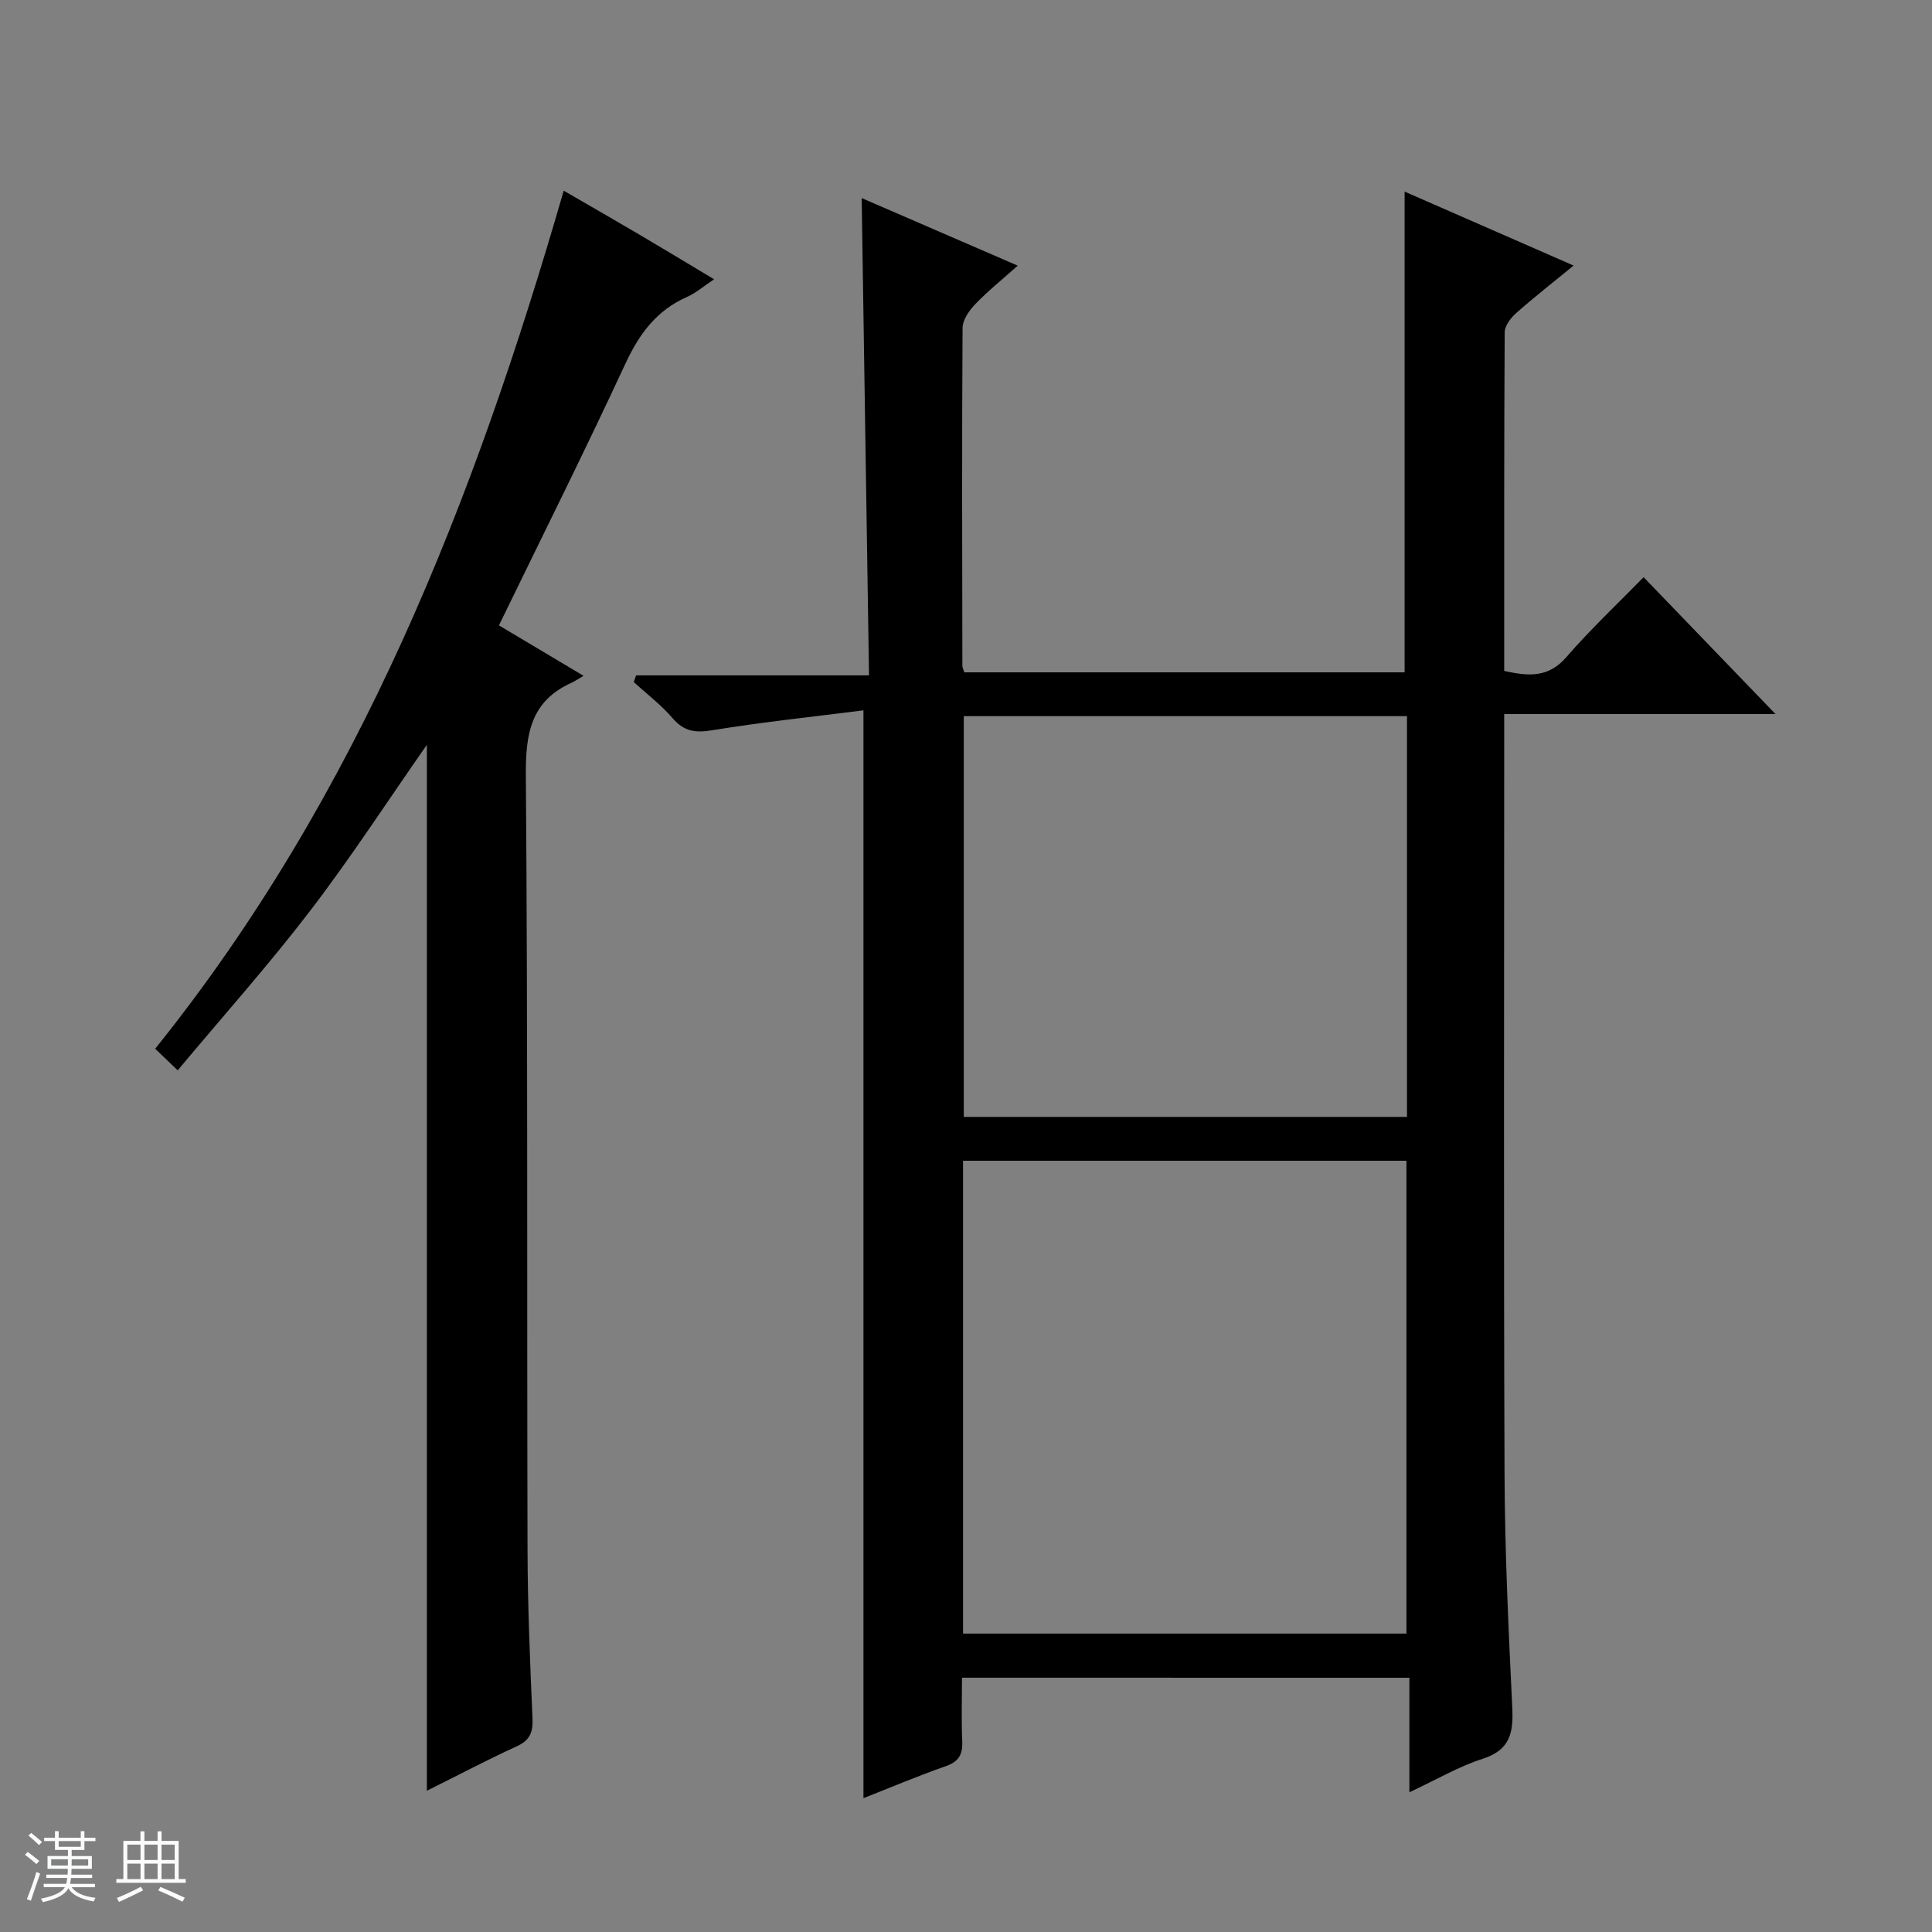
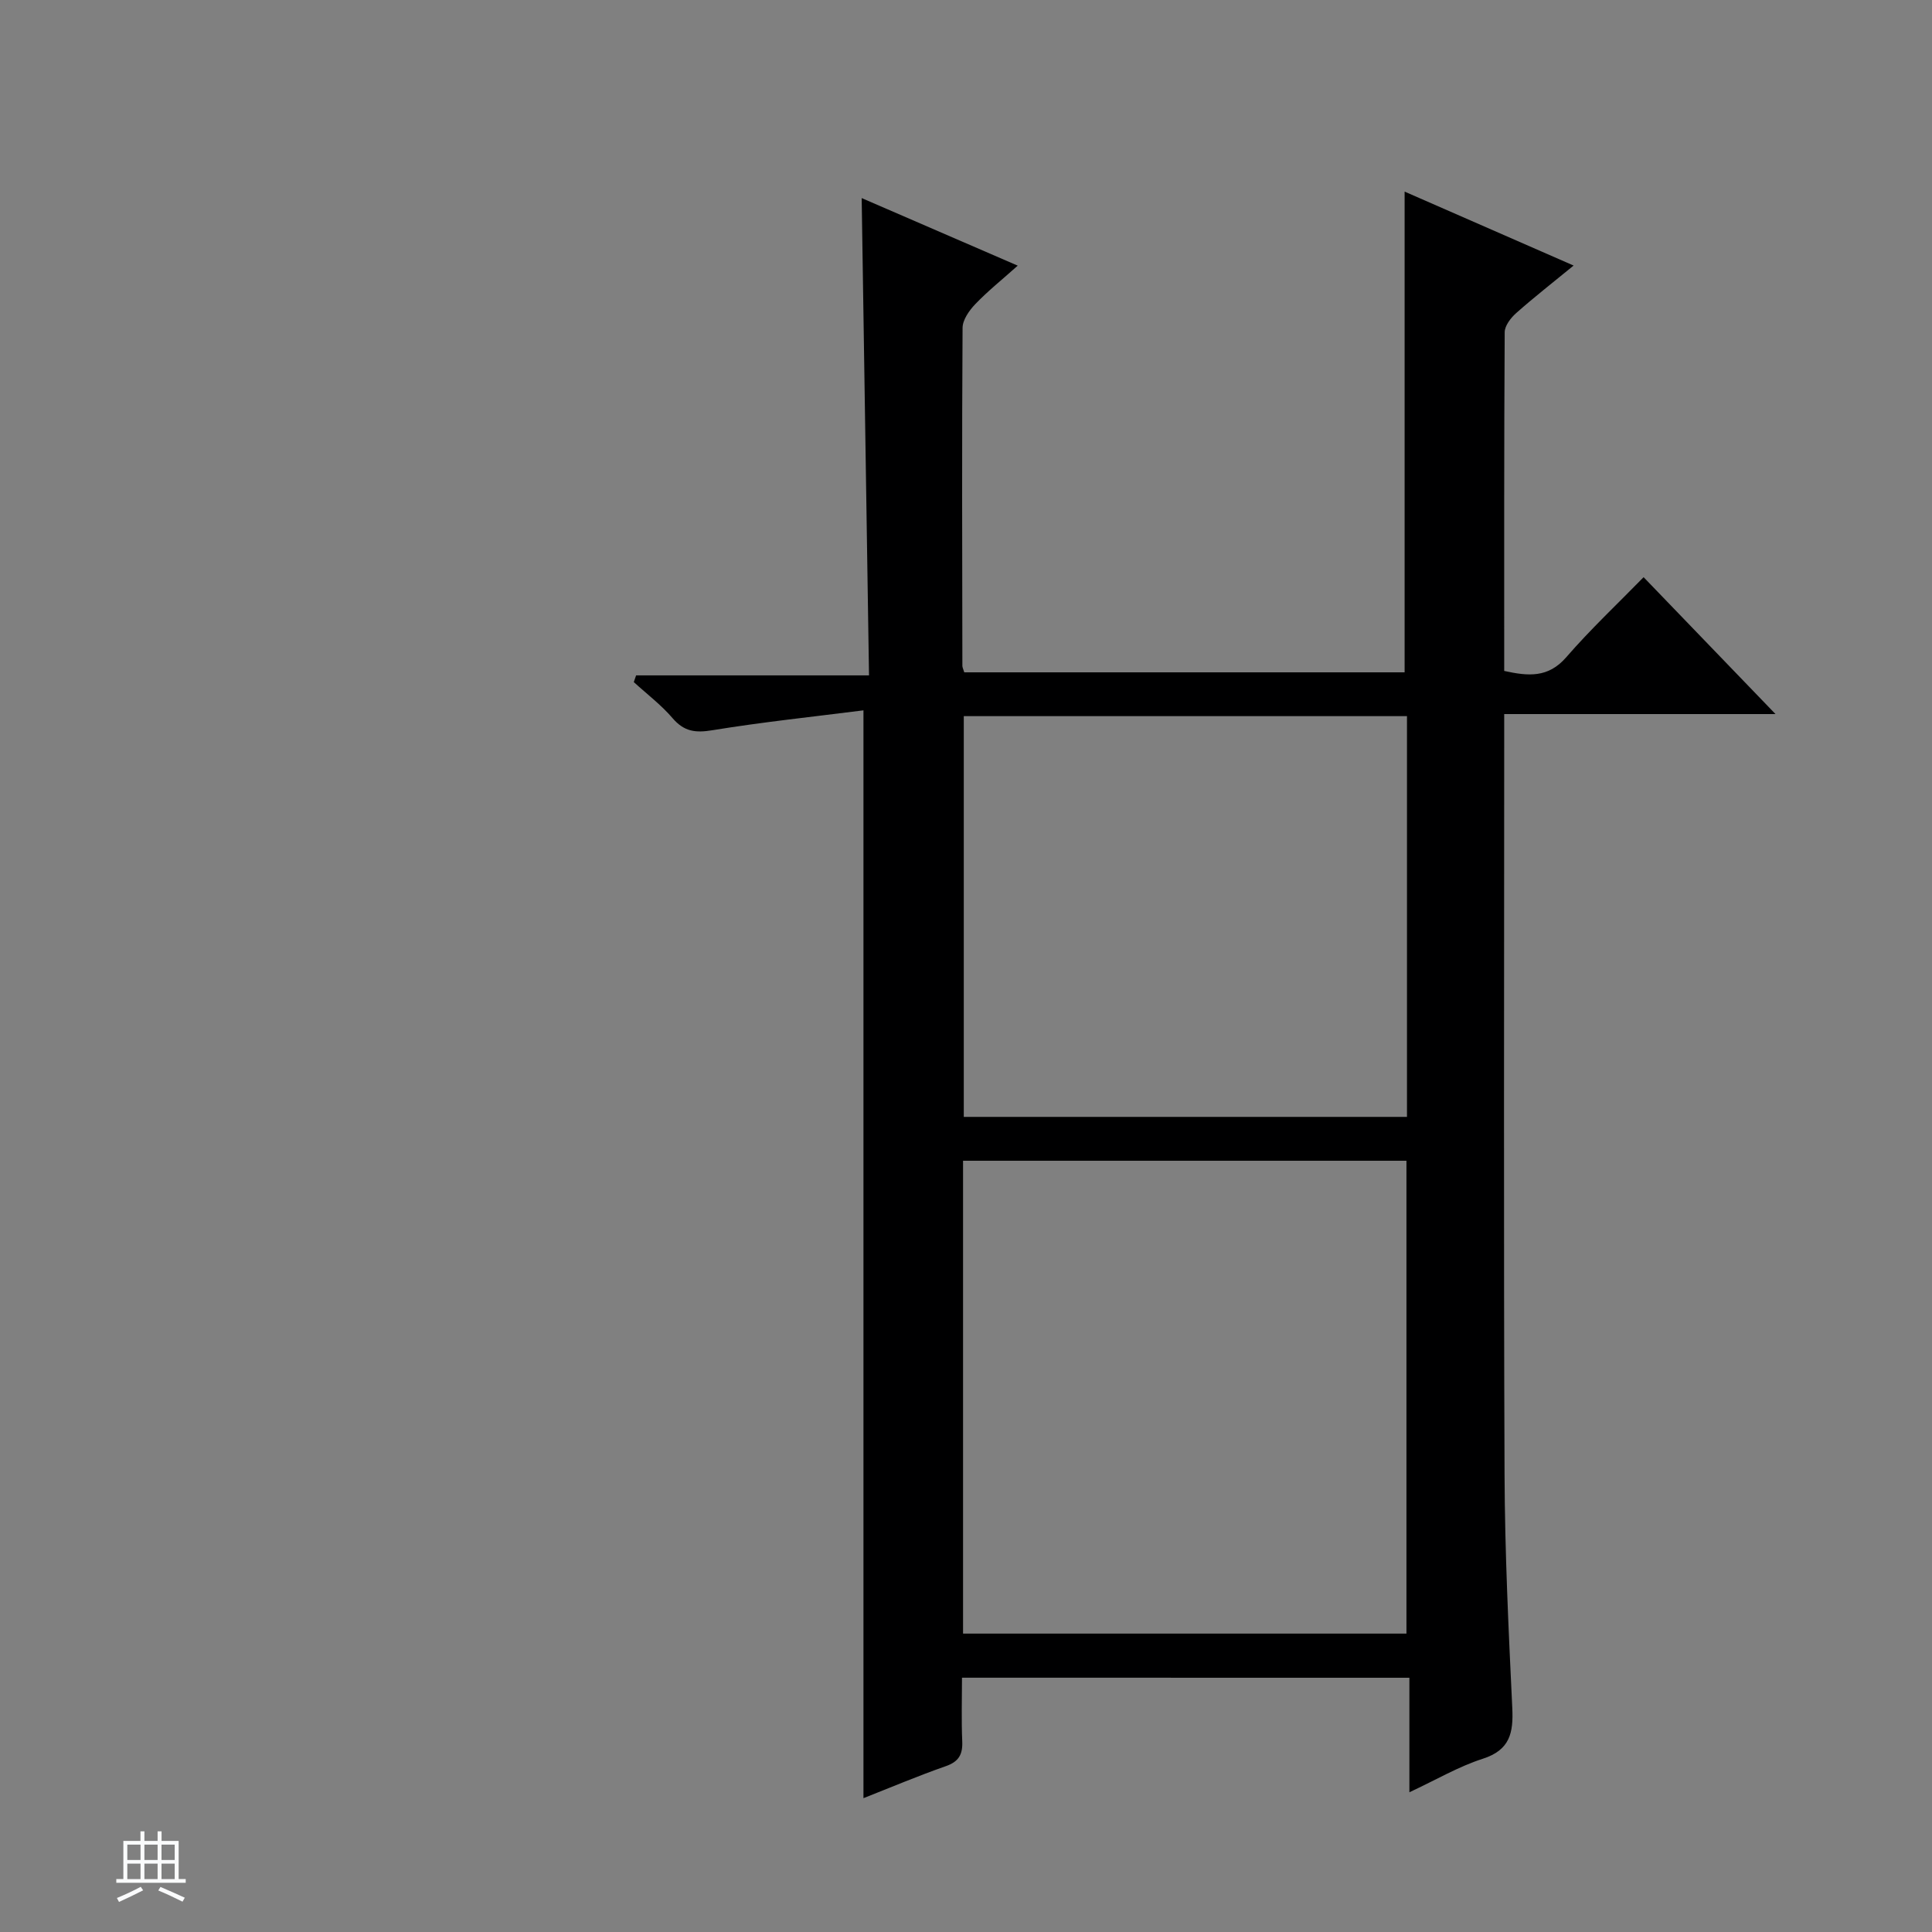
<svg xmlns="http://www.w3.org/2000/svg" enable-background="new 0 0 400 400" viewBox="0 0 400 400">
  <rect x="0" y="0" width="400" height="400" fill="#808080" stroke="none" />
-   <path d="m5.17 384 .56-.58c.85.61 1.65 1.24 2.4 1.87l-.59.64c-.84-.73-1.63-1.38-2.37-1.93m1.22 9.53-.82-.34c.71-1.76 1.37-3.64 1.98-5.63.24.13.5.25.76.36-.6 1.67-1.24 3.54-1.92 5.61m-.5-13.5.57-.54c.56.44 1.31 1.06 2.26 1.87l-.64.64c-.68-.66-1.41-1.32-2.19-1.97m3.25.46h2.24v-1.36h.77v1.36h4.57v-1.36h.76v1.36h2.28v.69h-2.28v1.84h-2.64v1.26h4.18v2.64h-4.21c0 .45-.02.86-.05 1.21h4.32v.69h-4.38c-.04.34-.1.75-.19 1.22h5.15v.69h-4.82c.87 1.19 2.51 1.92 4.93 2.19-.17.31-.3.57-.37.76-2.77-.49-4.52-1.41-5.26-2.76-.56 1.26-2.3 2.23-5.24 2.9-.12-.24-.26-.48-.43-.72 2.73-.55 4.38-1.34 4.96-2.38h-4.38v-.69h4.65c.1-.38.17-.79.21-1.22h-4.32v-.69h4.4c.03-.34.05-.75.05-1.21h-4.2v-2.64h4.23v-1.26h-2.69v-1.84h-2.24zm1.46 4.46v1.29h3.45c.01-.4.02-.57.01-.53v-.32-.45h-3.46zm1.55-2.59h4.57v-1.19h-4.57zm6.11 2.59h-3.42v.77c-.01.19-.01.37-.02.53h3.44z" fill="#fafbfc" />
  <path d="m32.63 379.16h.82v1.98h3.54v7.89h1.46v.78h-14.37v-.78h1.46v-7.89h3.54v-1.98h.82v1.98h2.73zm-3.49 11.48.5.73c-1.61.82-3.28 1.63-5 2.41-.13-.27-.28-.55-.44-.82 1.75-.72 3.4-1.49 4.94-2.32m-2.78-5.55h2.73v-3.18h-2.73zm0 3.95h2.73v-3.2h-2.73zm3.54-3.95h2.73v-3.18h-2.73zm0 3.95h2.73v-3.2h-2.73zm7.89 4.68c-1.84-.92-3.51-1.7-5.02-2.32l.45-.73c1.89.8 3.57 1.55 5.04 2.23zm-1.62-11.81h-2.73v3.18h2.73zm-2.73 7.13h2.73v-3.2h-2.73v3.19z" fill="#fafbfc" />
  <g fill="#000001">
    <path d="m199.17 347.35c0 4.55-.14 8.86.05 13.14.12 2.72-.68 4.23-3.41 5.18-5.76 2.01-11.39 4.4-17.04 6.62 0-74.89 0-149.37 0-225.22-10.4 1.32-20.9 2.42-31.3 4.12-3.51.58-5.84.27-8.22-2.5-2.36-2.76-5.33-5-8.03-7.47.16-.46.32-.93.48-1.39h48.22c-.51-33.38-1.02-65.88-1.52-98.82 10.6 4.59 21.05 9.11 32.31 13.99-3.31 2.96-6.23 5.29-8.79 7.97-1.26 1.31-2.62 3.25-2.63 4.91-.15 23.32-.08 46.65-.04 69.98 0 .32.18.63.39 1.34h91.17c0-33.02 0-66.03 0-99.53 11.26 4.93 22.72 9.94 34.99 15.31-4.38 3.59-8.24 6.6-11.89 9.84-1.12.99-2.37 2.62-2.38 3.96-.14 23.3-.1 46.61-.1 70.13 4.96 1.09 9.1 1.48 12.84-2.83 5.01-5.78 10.61-11.04 16.02-16.58 9.41 9.77 18.46 19.16 27.31 28.34-17.85 0-36.7 0-56.17 0v5.92c0 50.48-.13 100.97.07 151.45.06 16.13.83 32.25 1.6 48.37.25 5.14-.44 8.73-6.1 10.55-4.99 1.6-9.61 4.33-15.2 6.94 0-8.3 0-15.84 0-23.71-31.03-.01-61.43-.01-92.63-.01zm92.02-9.13c0-32.91 0-65.43 0-97.9-30.79 0-61.18 0-91.8 0v97.9zm.11-189.95c-30.8 0-61.2 0-91.76 0v82.97h91.76c0-27.73 0-55.12 0-82.97z" />
-     <path d="m120.82 139.92c-1.09.63-1.79 1.12-2.55 1.47-8.37 3.8-9.46 10.52-9.4 19.06.42 53.48.21 106.96.35 160.44.03 11.64.52 23.29 1.03 34.92.12 2.87-.55 4.51-3.29 5.76-6.17 2.82-12.17 6-18.58 9.19 0-72.53 0-144.48 0-216.56-8.05 11.52-15.7 23.31-24.21 34.43-8.56 11.18-17.97 21.71-27.38 32.97-1.99-1.91-3.16-3.03-4.66-4.47 42.25-52.61 66.02-113.45 84.58-177.65 5.4 3.13 10.51 6.05 15.58 9.04 5 2.94 9.96 5.95 15.56 9.3-2.15 1.42-3.74 2.83-5.6 3.65-6.29 2.77-9.88 7.62-12.75 13.79-8.39 18.08-17.31 35.92-26.2 54.22 5.61 3.36 11.12 6.63 17.52 10.44z" />
  </g>
</svg>